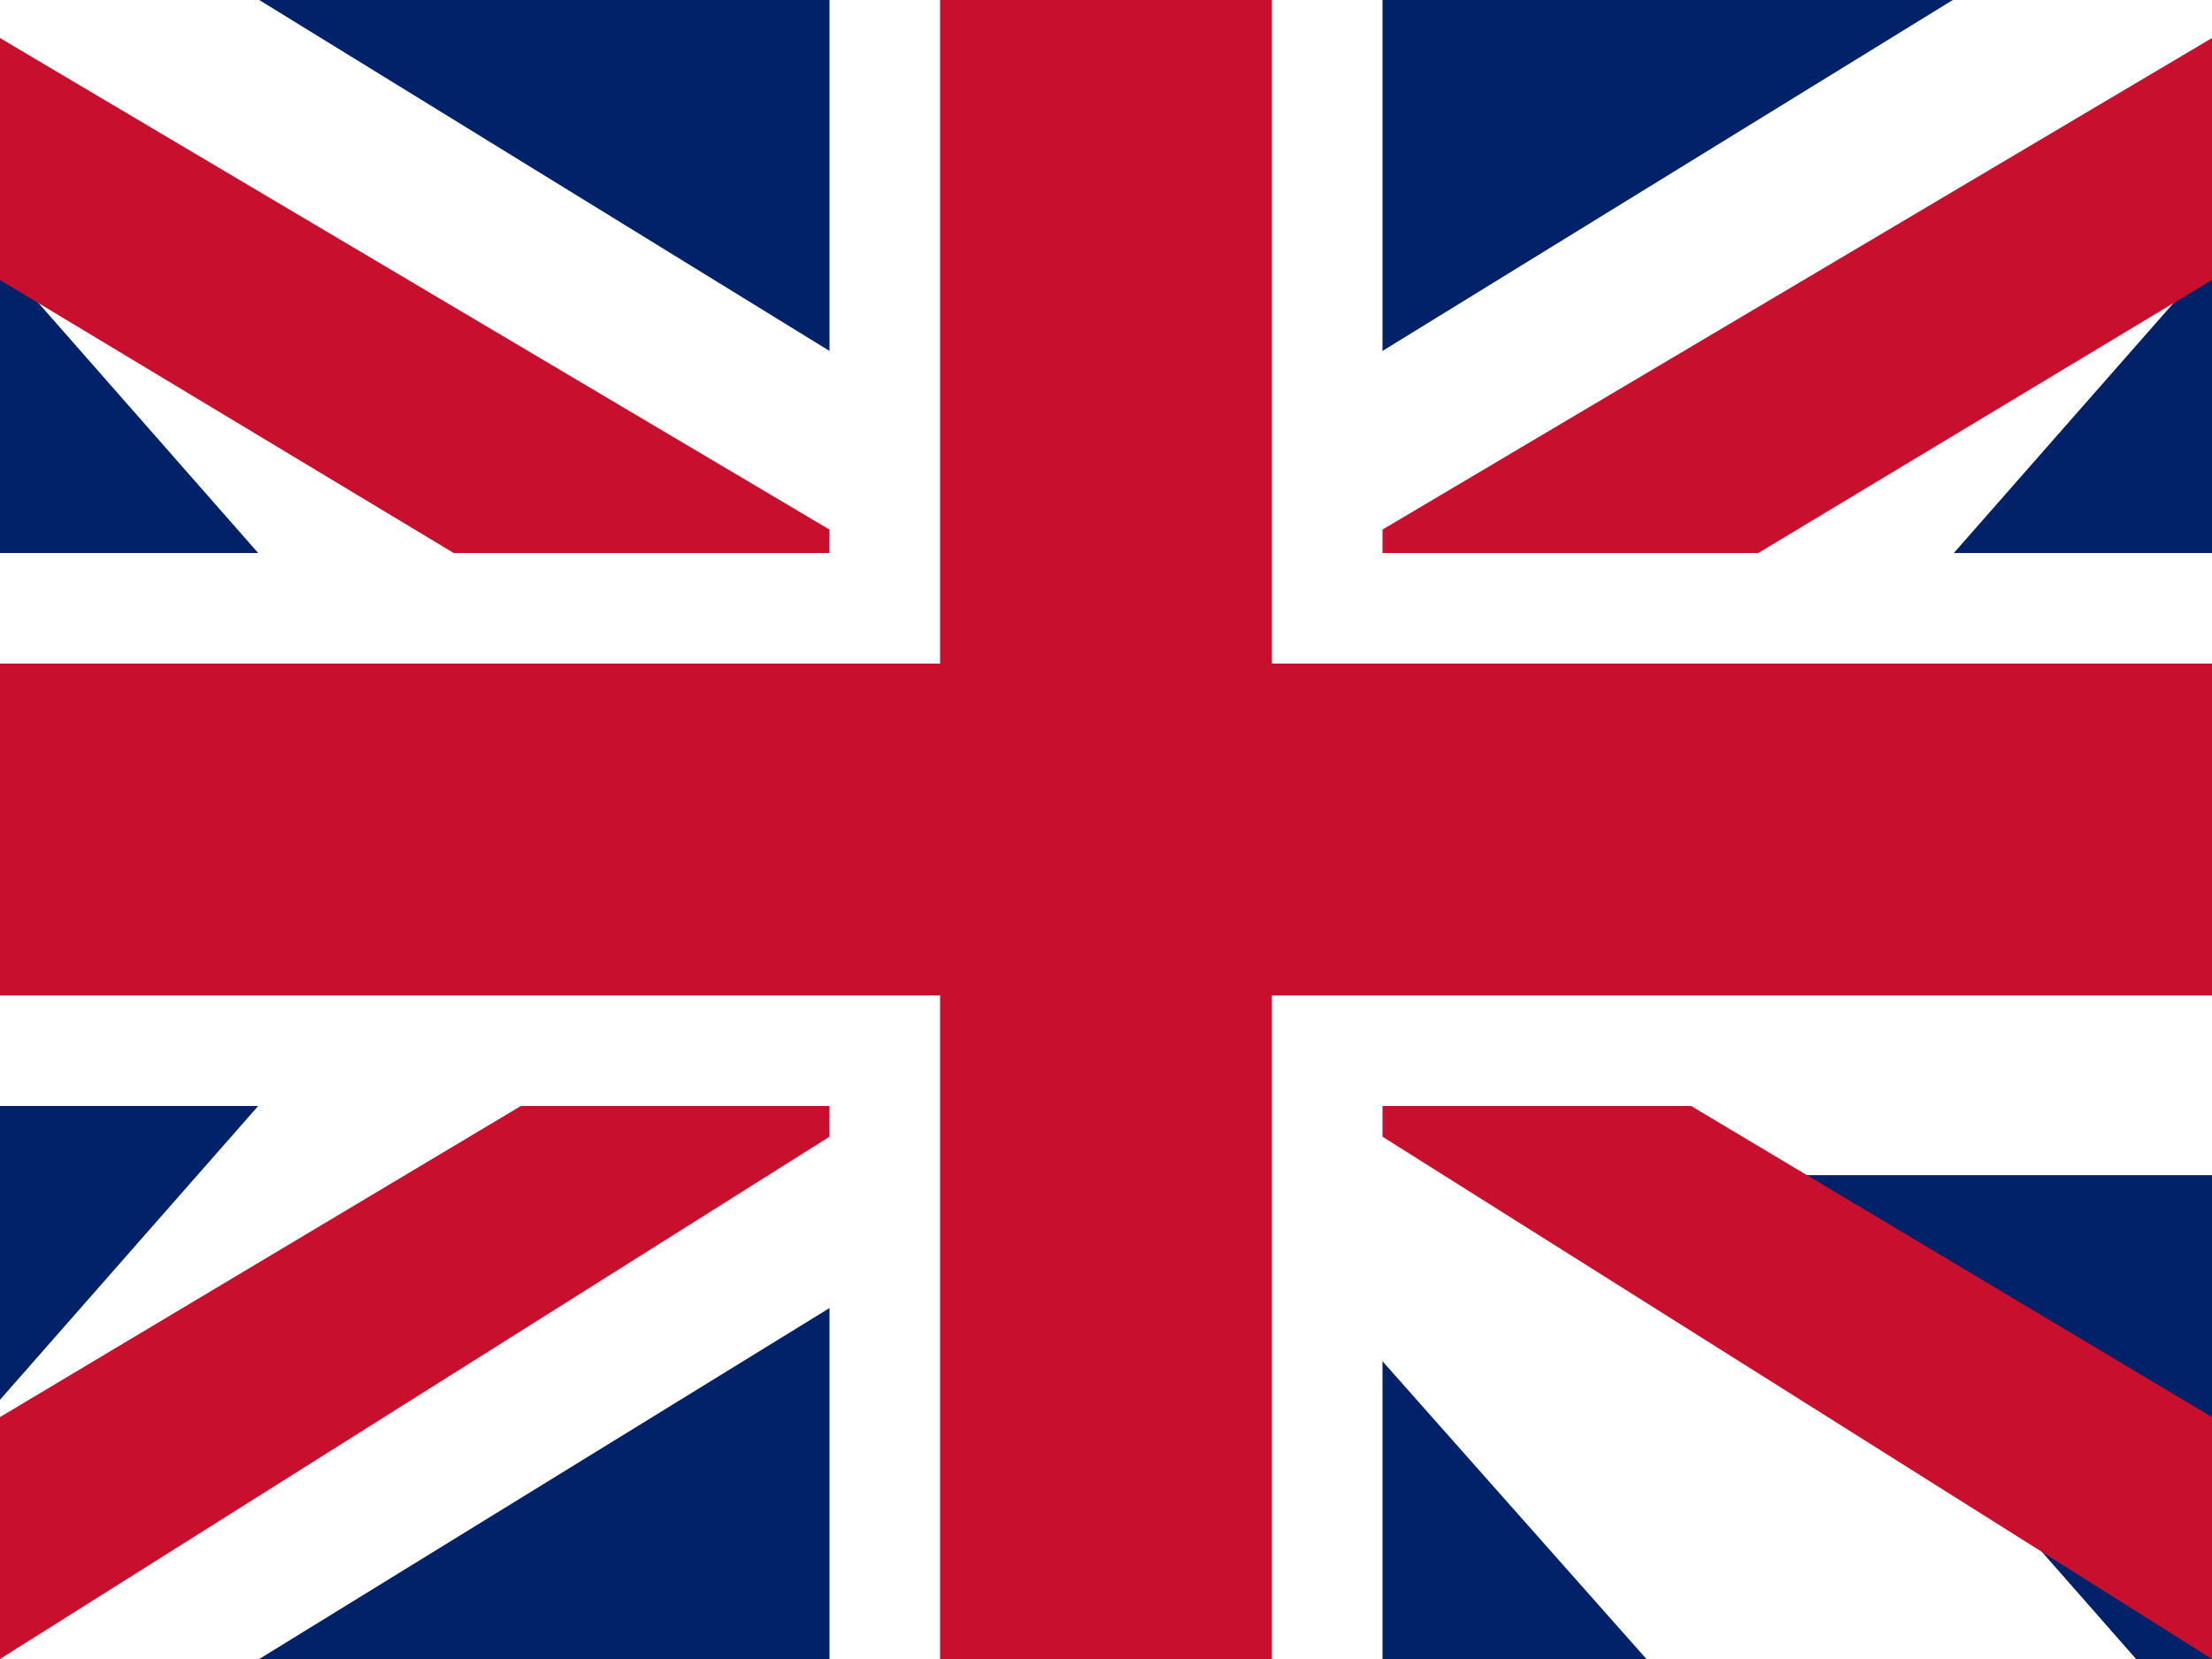
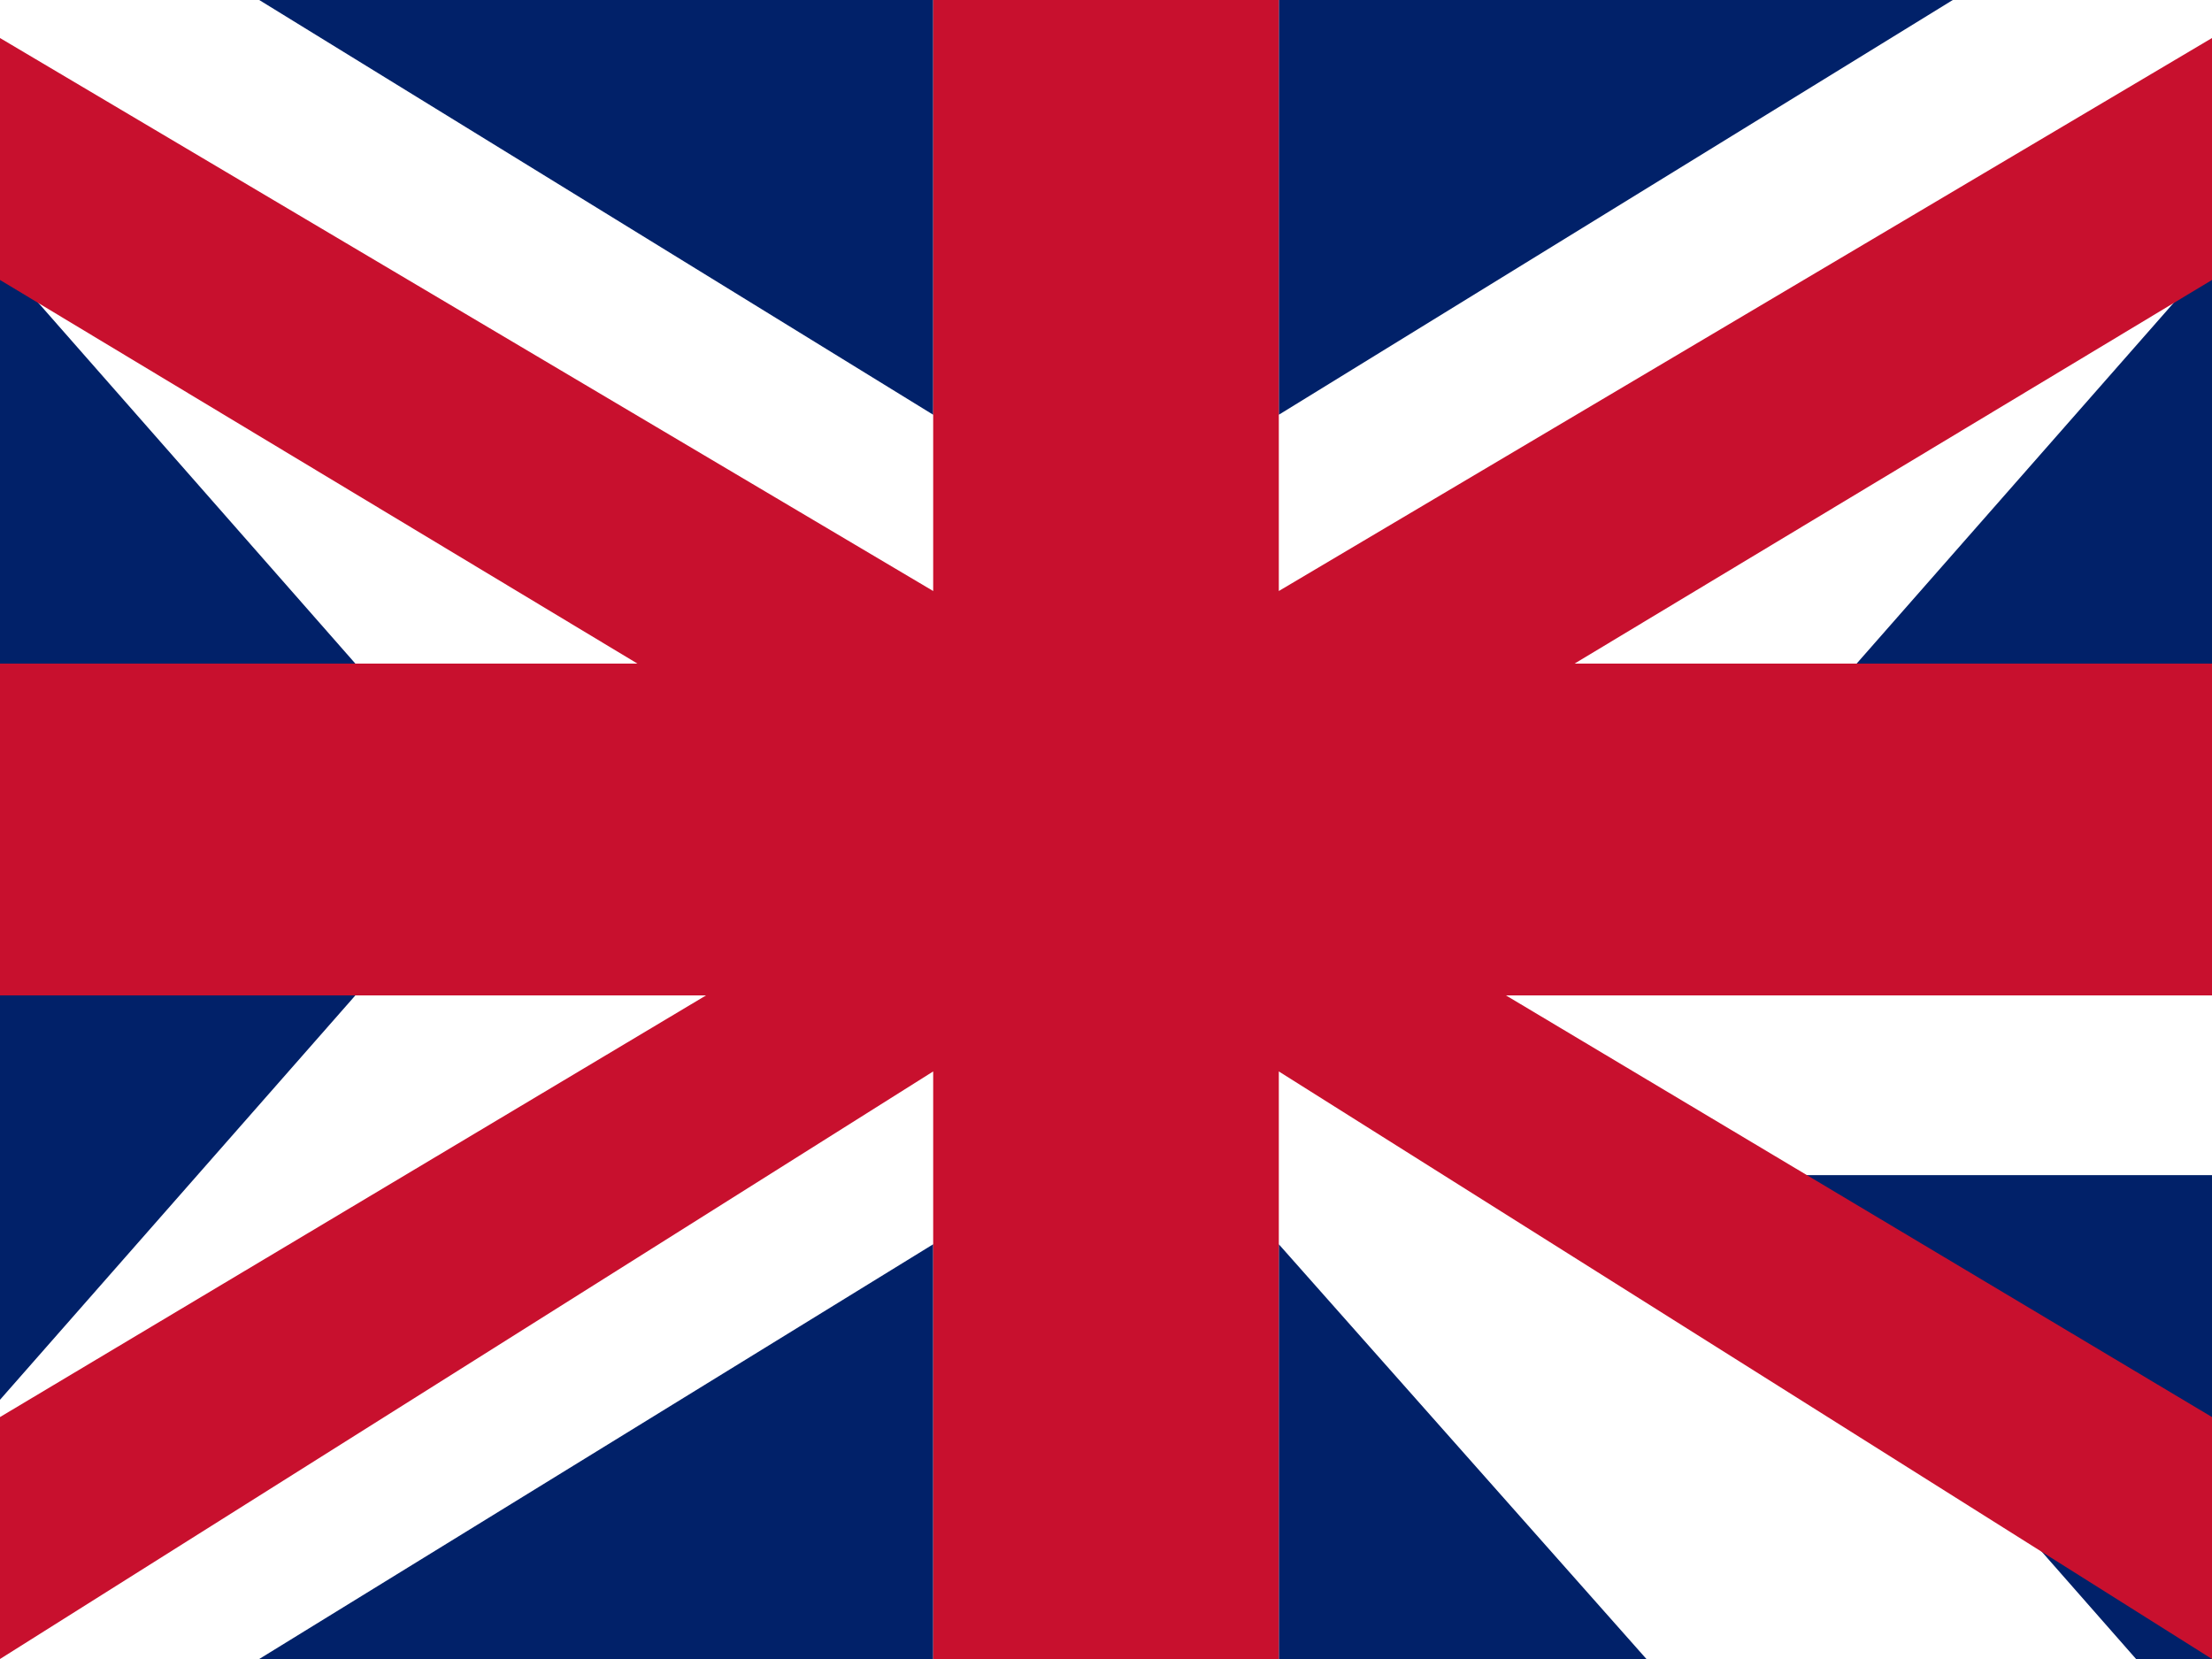
<svg xmlns="http://www.w3.org/2000/svg" viewBox="0 0 640 480">
  <path fill="#012169" d="M0 0h640v480H0z" />
  <path fill="#FFF" d="M75 0l195 120V0h100v120L565 0h75v75L495 240h145v100H495l145 165v75h-75L370 360v120H270V360L75 480H0v-75l145-165H0V240h145L0 75V0h75z" />
  <path fill="#C8102E" d="M424 281l216 129v70L370 310v170h-100V310L0 480v-70l216-129H0v-70h216L0 81V11l270 160V0h100v171L640 11v70L424 211h216v70H424z" />
-   <path fill="#FFF" d="M240 0v480h160V0H240zM0 160v160h640V160H0z" />
  <path fill="#C8102E" d="M0 192v96h640v-96H0zM272 0v480h96V0h-96z" />
</svg>